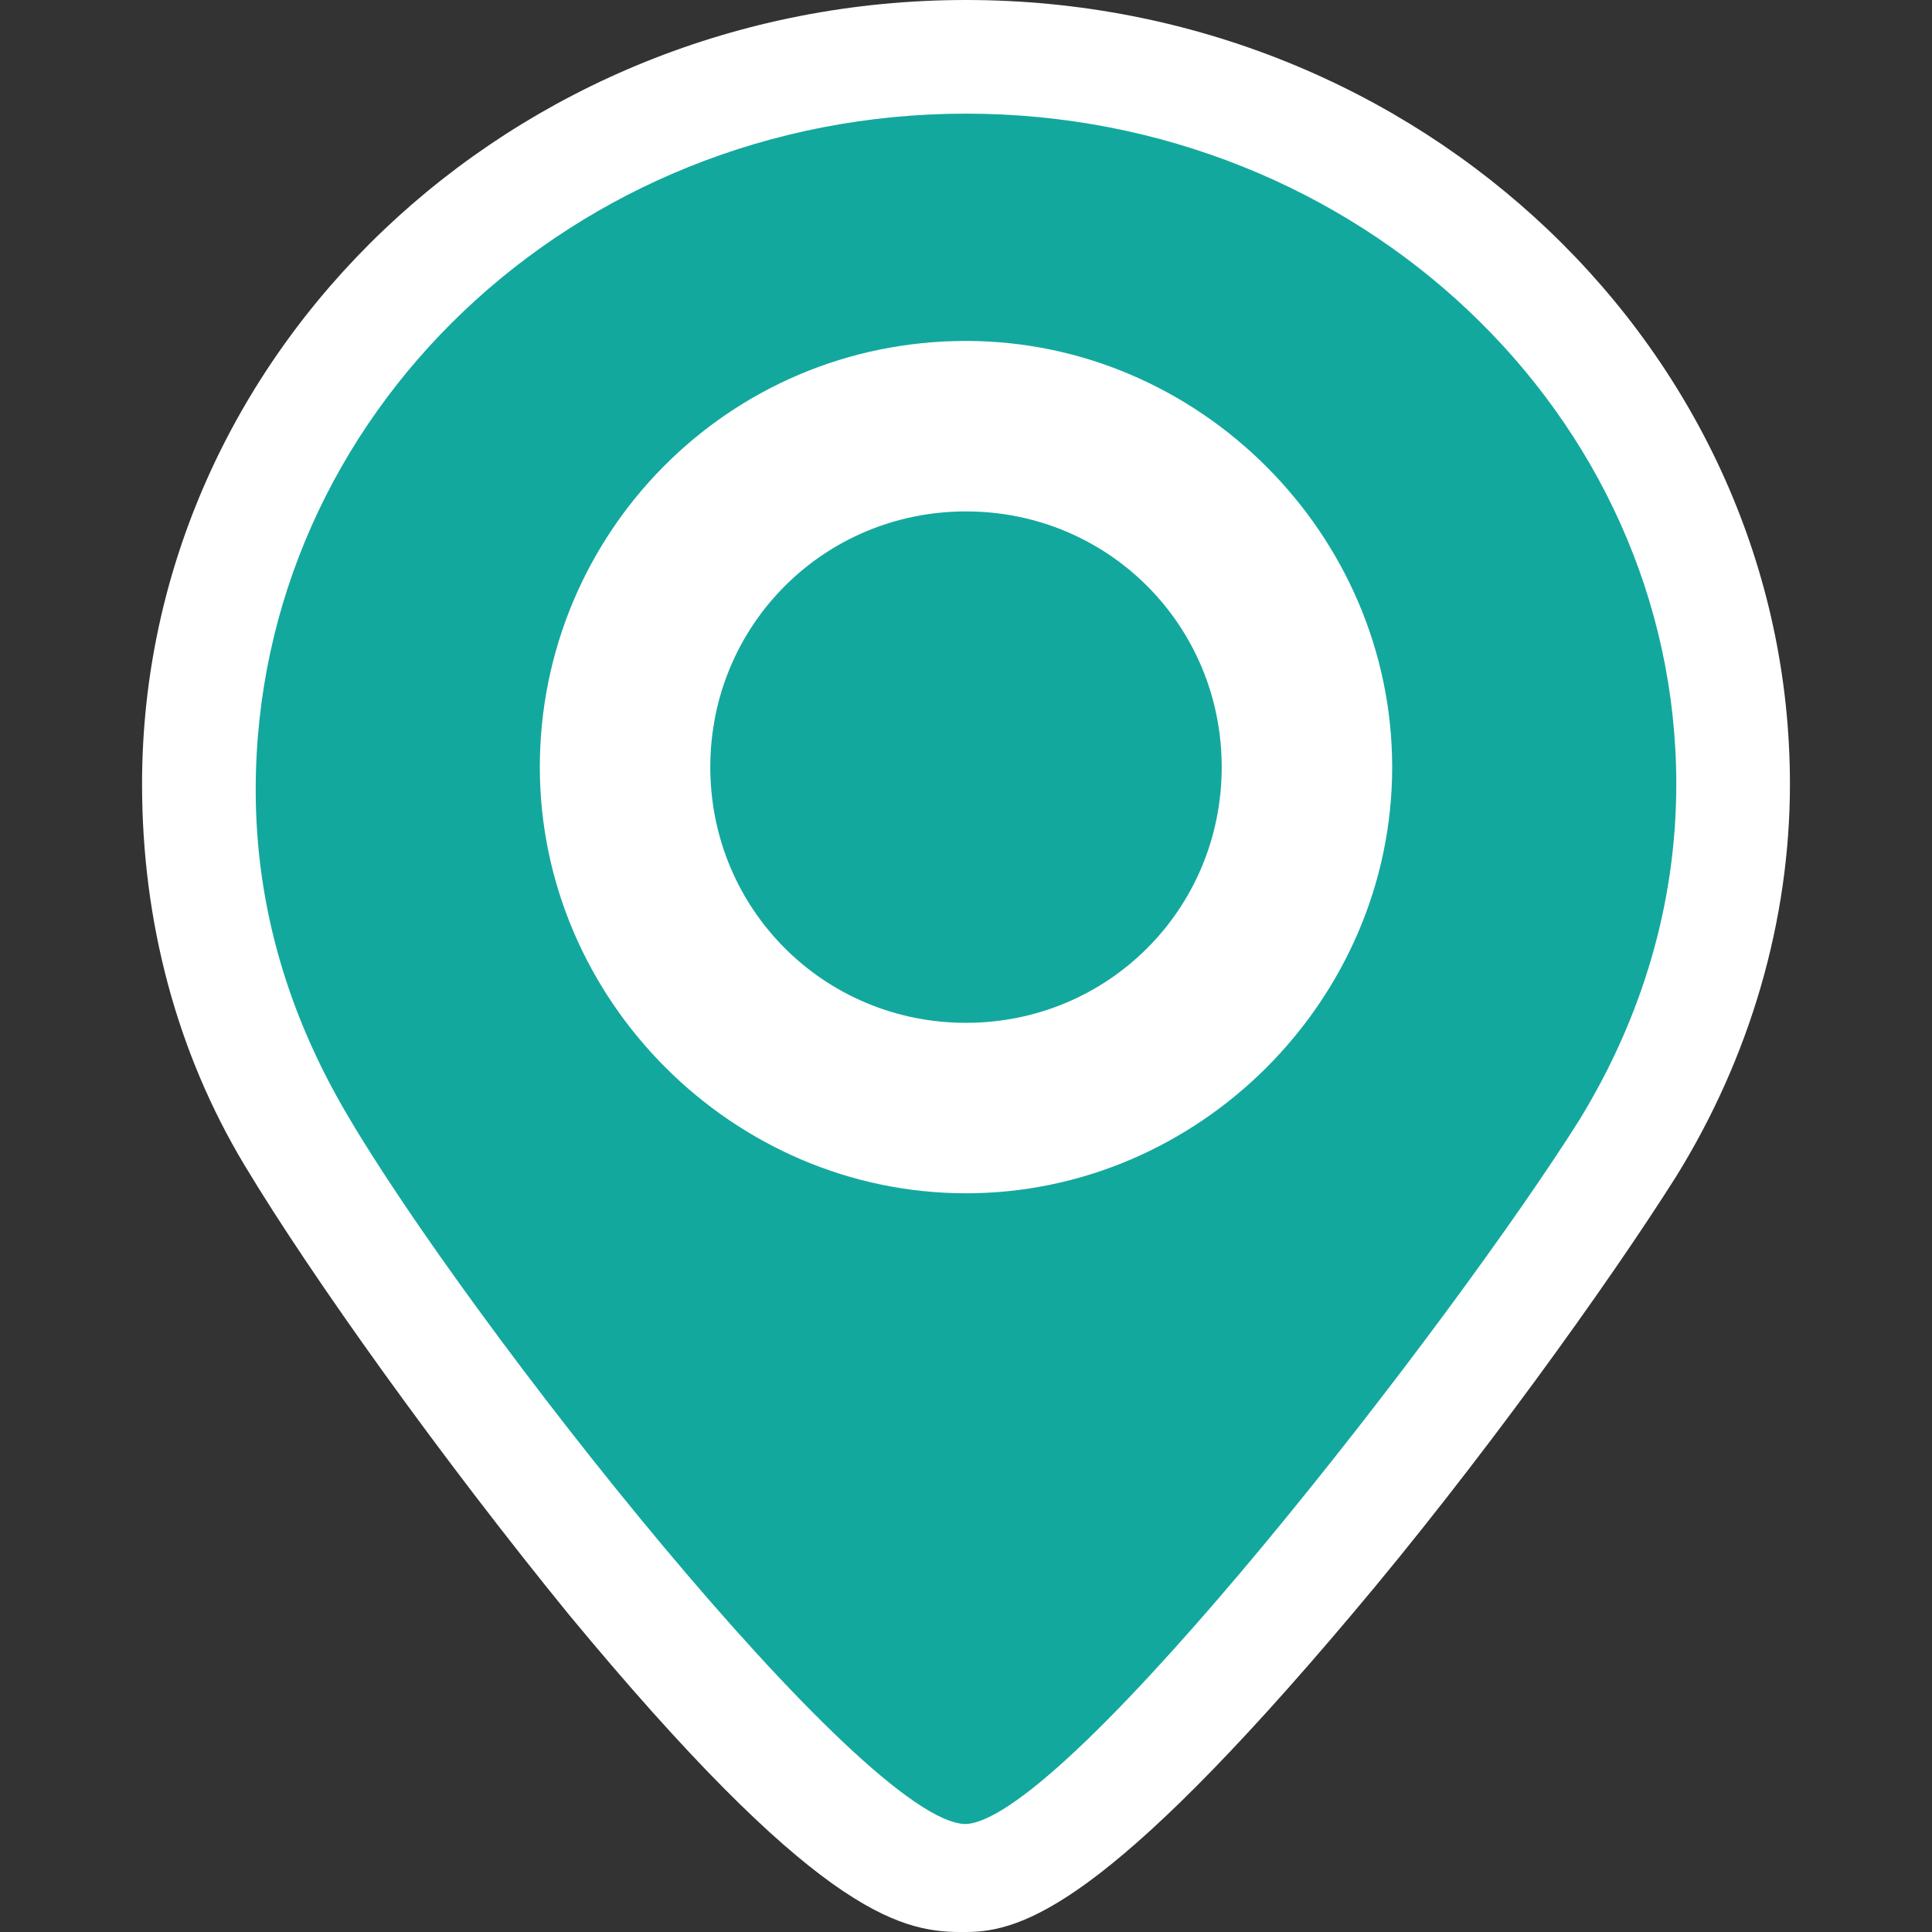
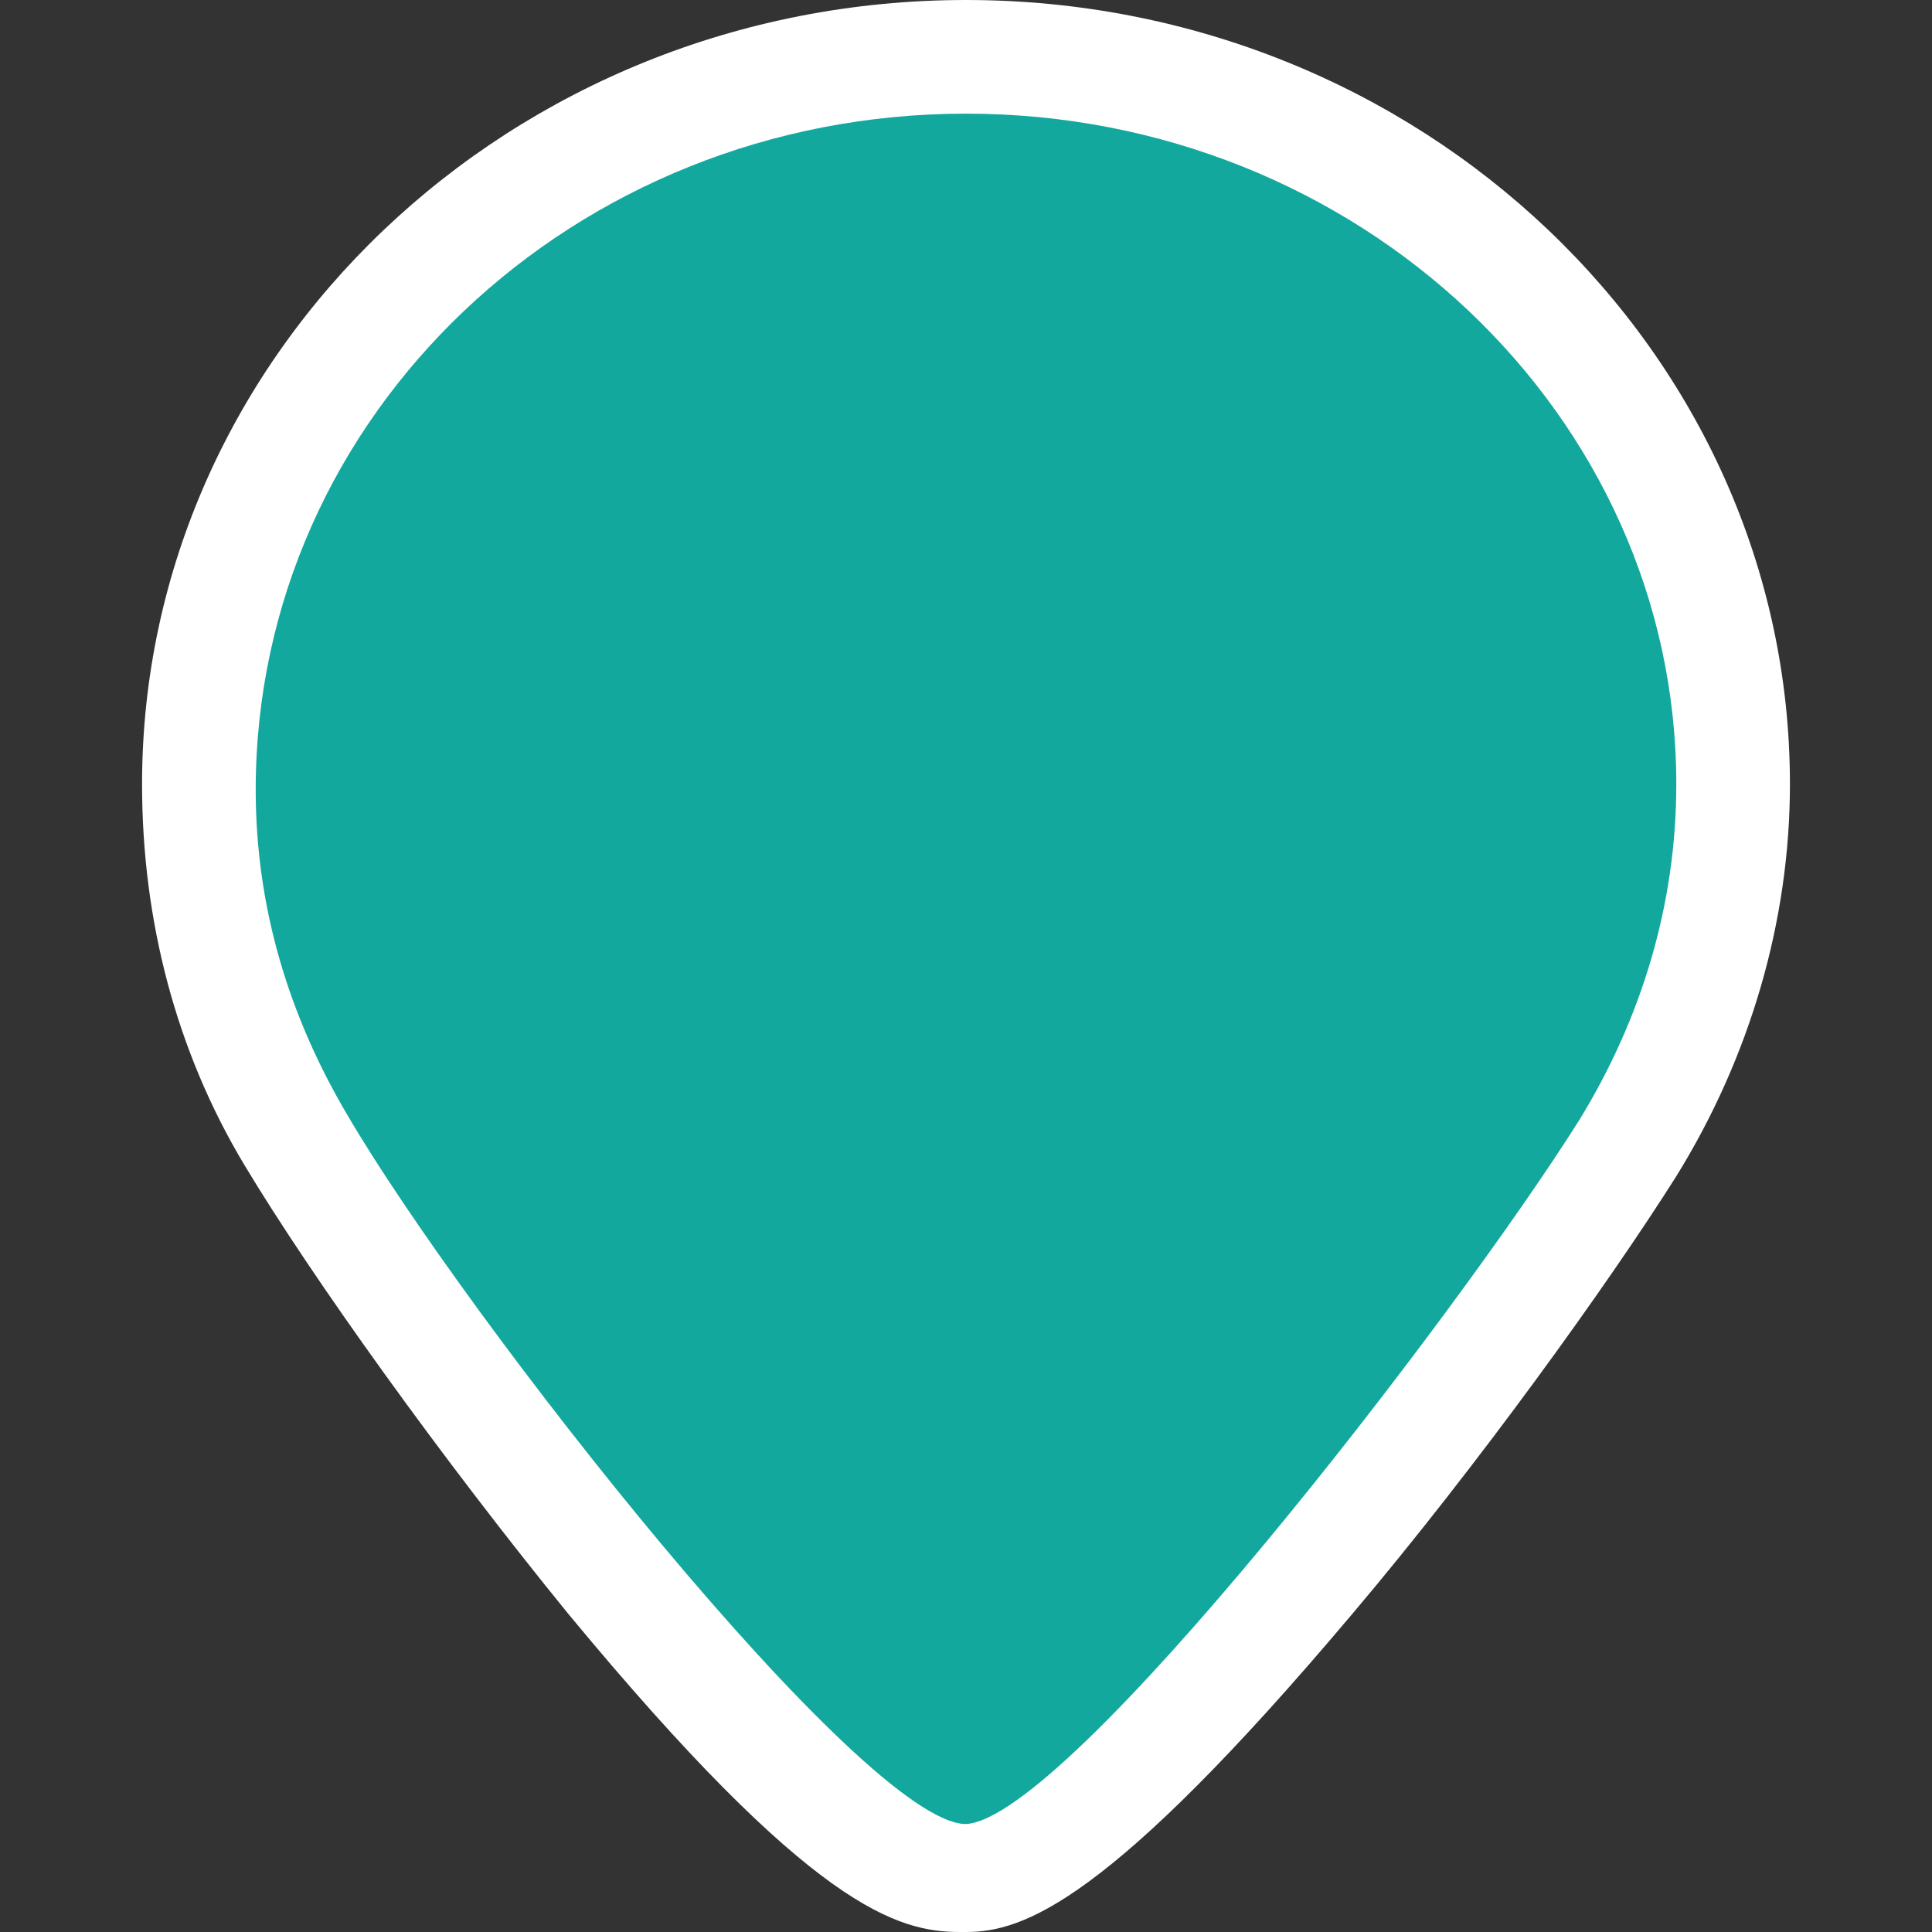
<svg xmlns="http://www.w3.org/2000/svg" version="1.1" id="Слой_1" x="0px" y="0px" viewBox="0 0 34 34" style="enable-background:new 0 0 34 34;" xml:space="preserve">
  <rect x="0" y="0" width="34" height="34" fill="#333333" stroke="none" />
  <style type="text/css">
	.st0{fill:#13a89e;}
	.st1{fill:#FFFFFF;}
</style>
  <g>
    <g>
      <path class="st0" d="M17,33C14.1,33,6.3,21.8,5.2,20c-1.1-1.9-1.7-4-1.7-6.2C3.5,6.7,9.6,1,17,1s13.5,5.7,13.5,12.8    c0,2.2-0.6,4.5-1.8,6.4C27.5,22,19.8,32.9,17,33L17,33z" />
      <path class="st1" d="M17,2c6.9,0,12.5,5.3,12.5,11.8c0,2.1-0.6,4.1-1.7,5.9c-2.2,3.5-9,12.3-10.8,12.4c0,0,0,0,0,0    c-1.8,0-8.8-8.9-10.9-12.5c-1-1.7-1.6-3.6-1.6-5.7C4.5,7.3,10.1,2,17,2 M17,0C9,0,2.5,6.2,2.5,13.8c0,2.4,0.6,4.7,1.8,6.7    c1.2,2,3.5,5.2,5.7,7.9c4.3,5.2,5.8,5.6,6.9,5.6h0l0.1,0c1,0,2.5-0.5,6.8-5.6c2.2-2.6,4.5-5.8,5.7-7.7c1.3-2.1,2-4.5,2-6.9    C31.5,6.2,25,0,17,0L17,0z" />
    </g>
-     <path class="st1" d="M17,6c4.1,0,7.5,3.4,7.5,7.5c0,4.1-3.4,7.5-7.5,7.5s-7.5-3.4-7.5-7.5C9.5,9.4,12.8,6,17,6z" />
-     <path class="st0" d="M21.5,13.5c0-2.5-2-4.5-4.5-4.5s-4.5,2-4.5,4.5c0,2.5,2,4.5,4.5,4.5S21.5,16,21.5,13.5z" />
  </g>
</svg>